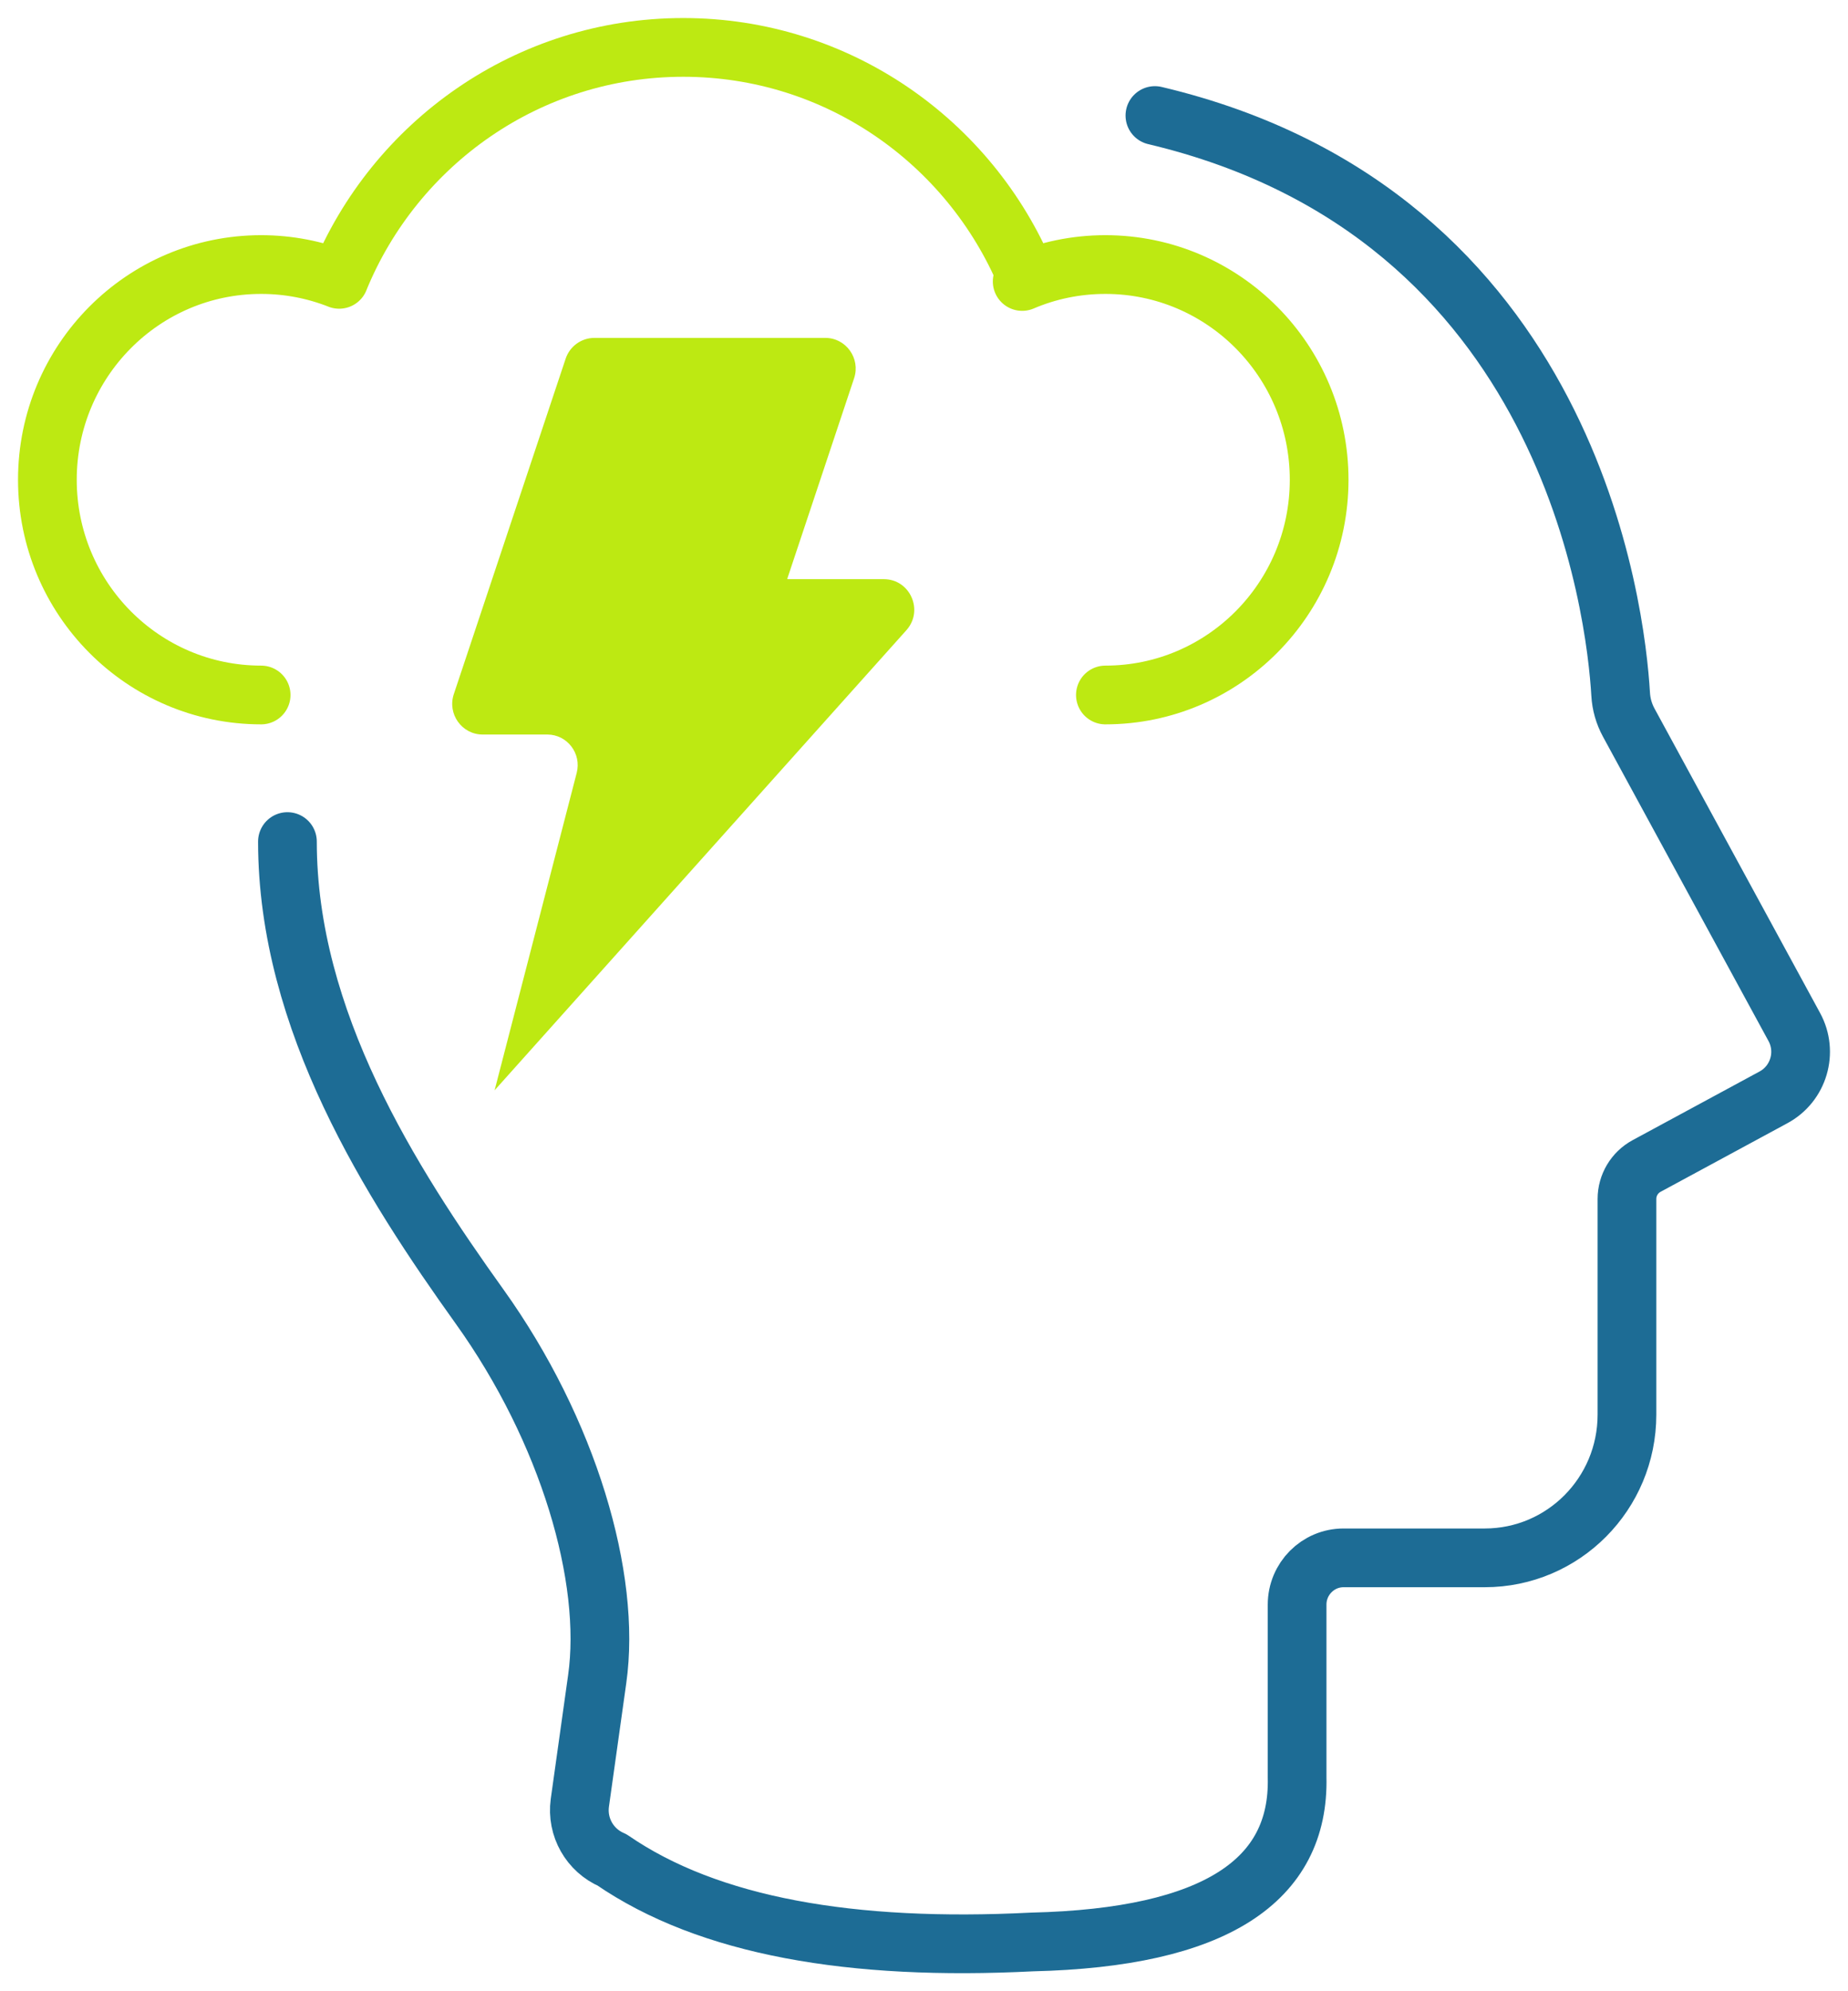
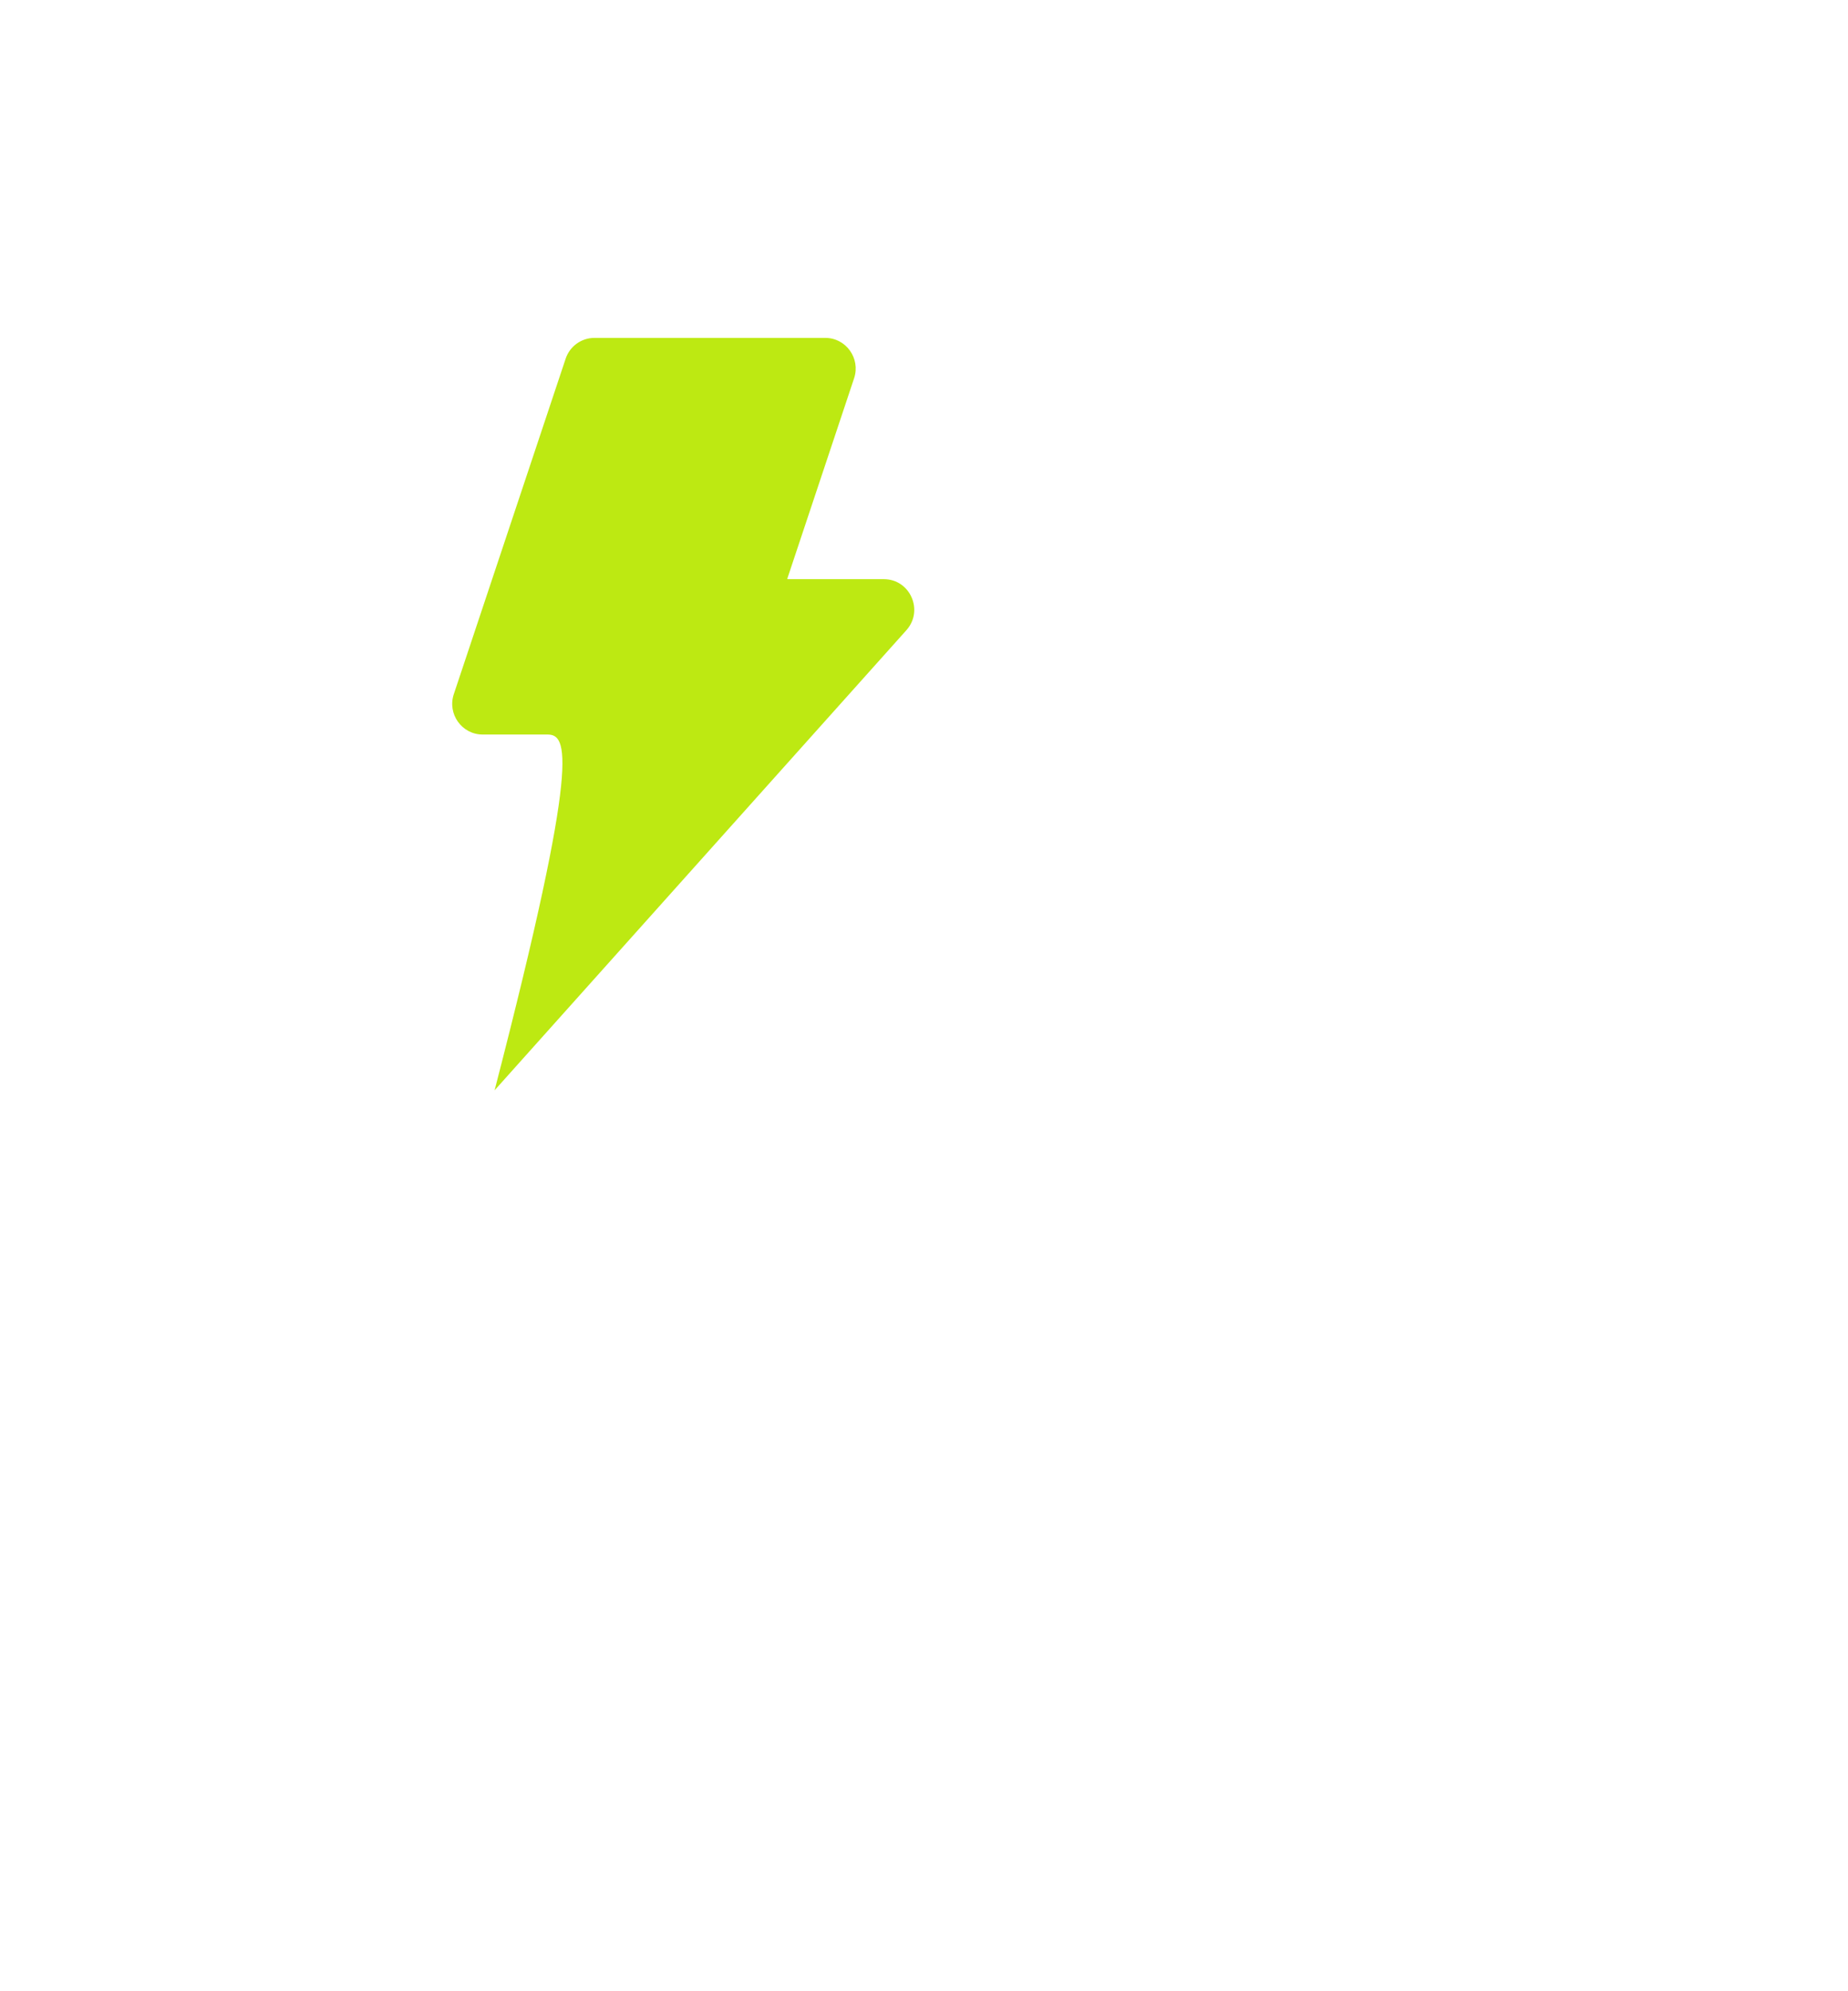
<svg xmlns="http://www.w3.org/2000/svg" width="39px" height="42px" viewBox="0 0 39 42" version="1.1">
  <title>Group 7</title>
  <g id="APPROVED-DESIGNED-PAGES" stroke="none" stroke-width="1" fill="none" fill-rule="evenodd">
    <g id="Carousel-—-Request-Appointment" transform="translate(-861, -1339)">
      <g id="Group-7" transform="translate(862, 1340)">
-         <path d="M15.618,11.216 L17.652,11.216 C18.208,11.216 18.5,11.878 18.128,12.293 L9.438,21.997 L11.171,15.301 C11.276,14.892 10.97,14.493 10.55,14.493 L9.186,14.493 C8.747,14.493 8.438,14.06 8.577,13.642 L10.937,6.567 C11.024,6.304 11.269,6.127 11.545,6.127 L16.416,6.127 C16.855,6.127 17.164,6.56 17.025,6.978 L15.618,11.197 L15.618,11.216 Z" id="Fill-1" fill="#BDE912" />
-         <path d="M5.066,16.751 C5.066,20.528 7.245,23.94 9.121,26.559 C10.998,29.179 11.906,32.286 11.603,34.418 C11.446,35.527 11.321,36.423 11.237,37.026 C11.167,37.538 11.447,38.03 11.919,38.232 C13.959,39.634 16.974,40.154 20.779,39.961 C24.656,39.87 26.425,38.661 26.374,36.489 L26.374,32.846 C26.374,32.301 26.813,31.859 27.355,31.859 L30.334,31.859 C31.992,31.859 33.335,30.507 33.335,28.839 L33.335,24.29 C33.335,23.999 33.494,23.732 33.749,23.594 L36.429,22.145 C36.959,21.858 37.156,21.192 36.866,20.661 L33.373,14.242 C33.272,14.056 33.214,13.854 33.202,13.642 C33.101,11.925 32.154,3.514 23.373,1.437" id="Stroke-3" stroke="#1D6C95" stroke-width="1.239" stroke-linecap="round" stroke-linejoin="round" />
-         <path d="M4.511,13.659 C2.019,13.659 0,11.626 0,9.12 C0,6.612 2.019,4.58 4.511,4.58 C5.092,4.58 5.648,4.691 6.158,4.892 L6.157,4.892 C7.333,2.02 10.142,0 13.419,0 C16.671,0 19.462,1.989 20.654,4.826 L20.572,4.937 C21.111,4.707 21.705,4.58 22.328,4.58 C24.819,4.58 26.839,6.612 26.839,9.12 C26.839,11.626 24.819,13.659 22.328,13.659" id="Stroke-5" stroke="#BDE912" stroke-width="1.239" stroke-linecap="round" stroke-linejoin="round" />
+         <path d="M15.618,11.216 L17.652,11.216 C18.208,11.216 18.5,11.878 18.128,12.293 L9.438,21.997 C11.276,14.892 10.97,14.493 10.55,14.493 L9.186,14.493 C8.747,14.493 8.438,14.06 8.577,13.642 L10.937,6.567 C11.024,6.304 11.269,6.127 11.545,6.127 L16.416,6.127 C16.855,6.127 17.164,6.56 17.025,6.978 L15.618,11.197 L15.618,11.216 Z" id="Fill-1" fill="#BDE912" />
      </g>
    </g>
  </g>
</svg>